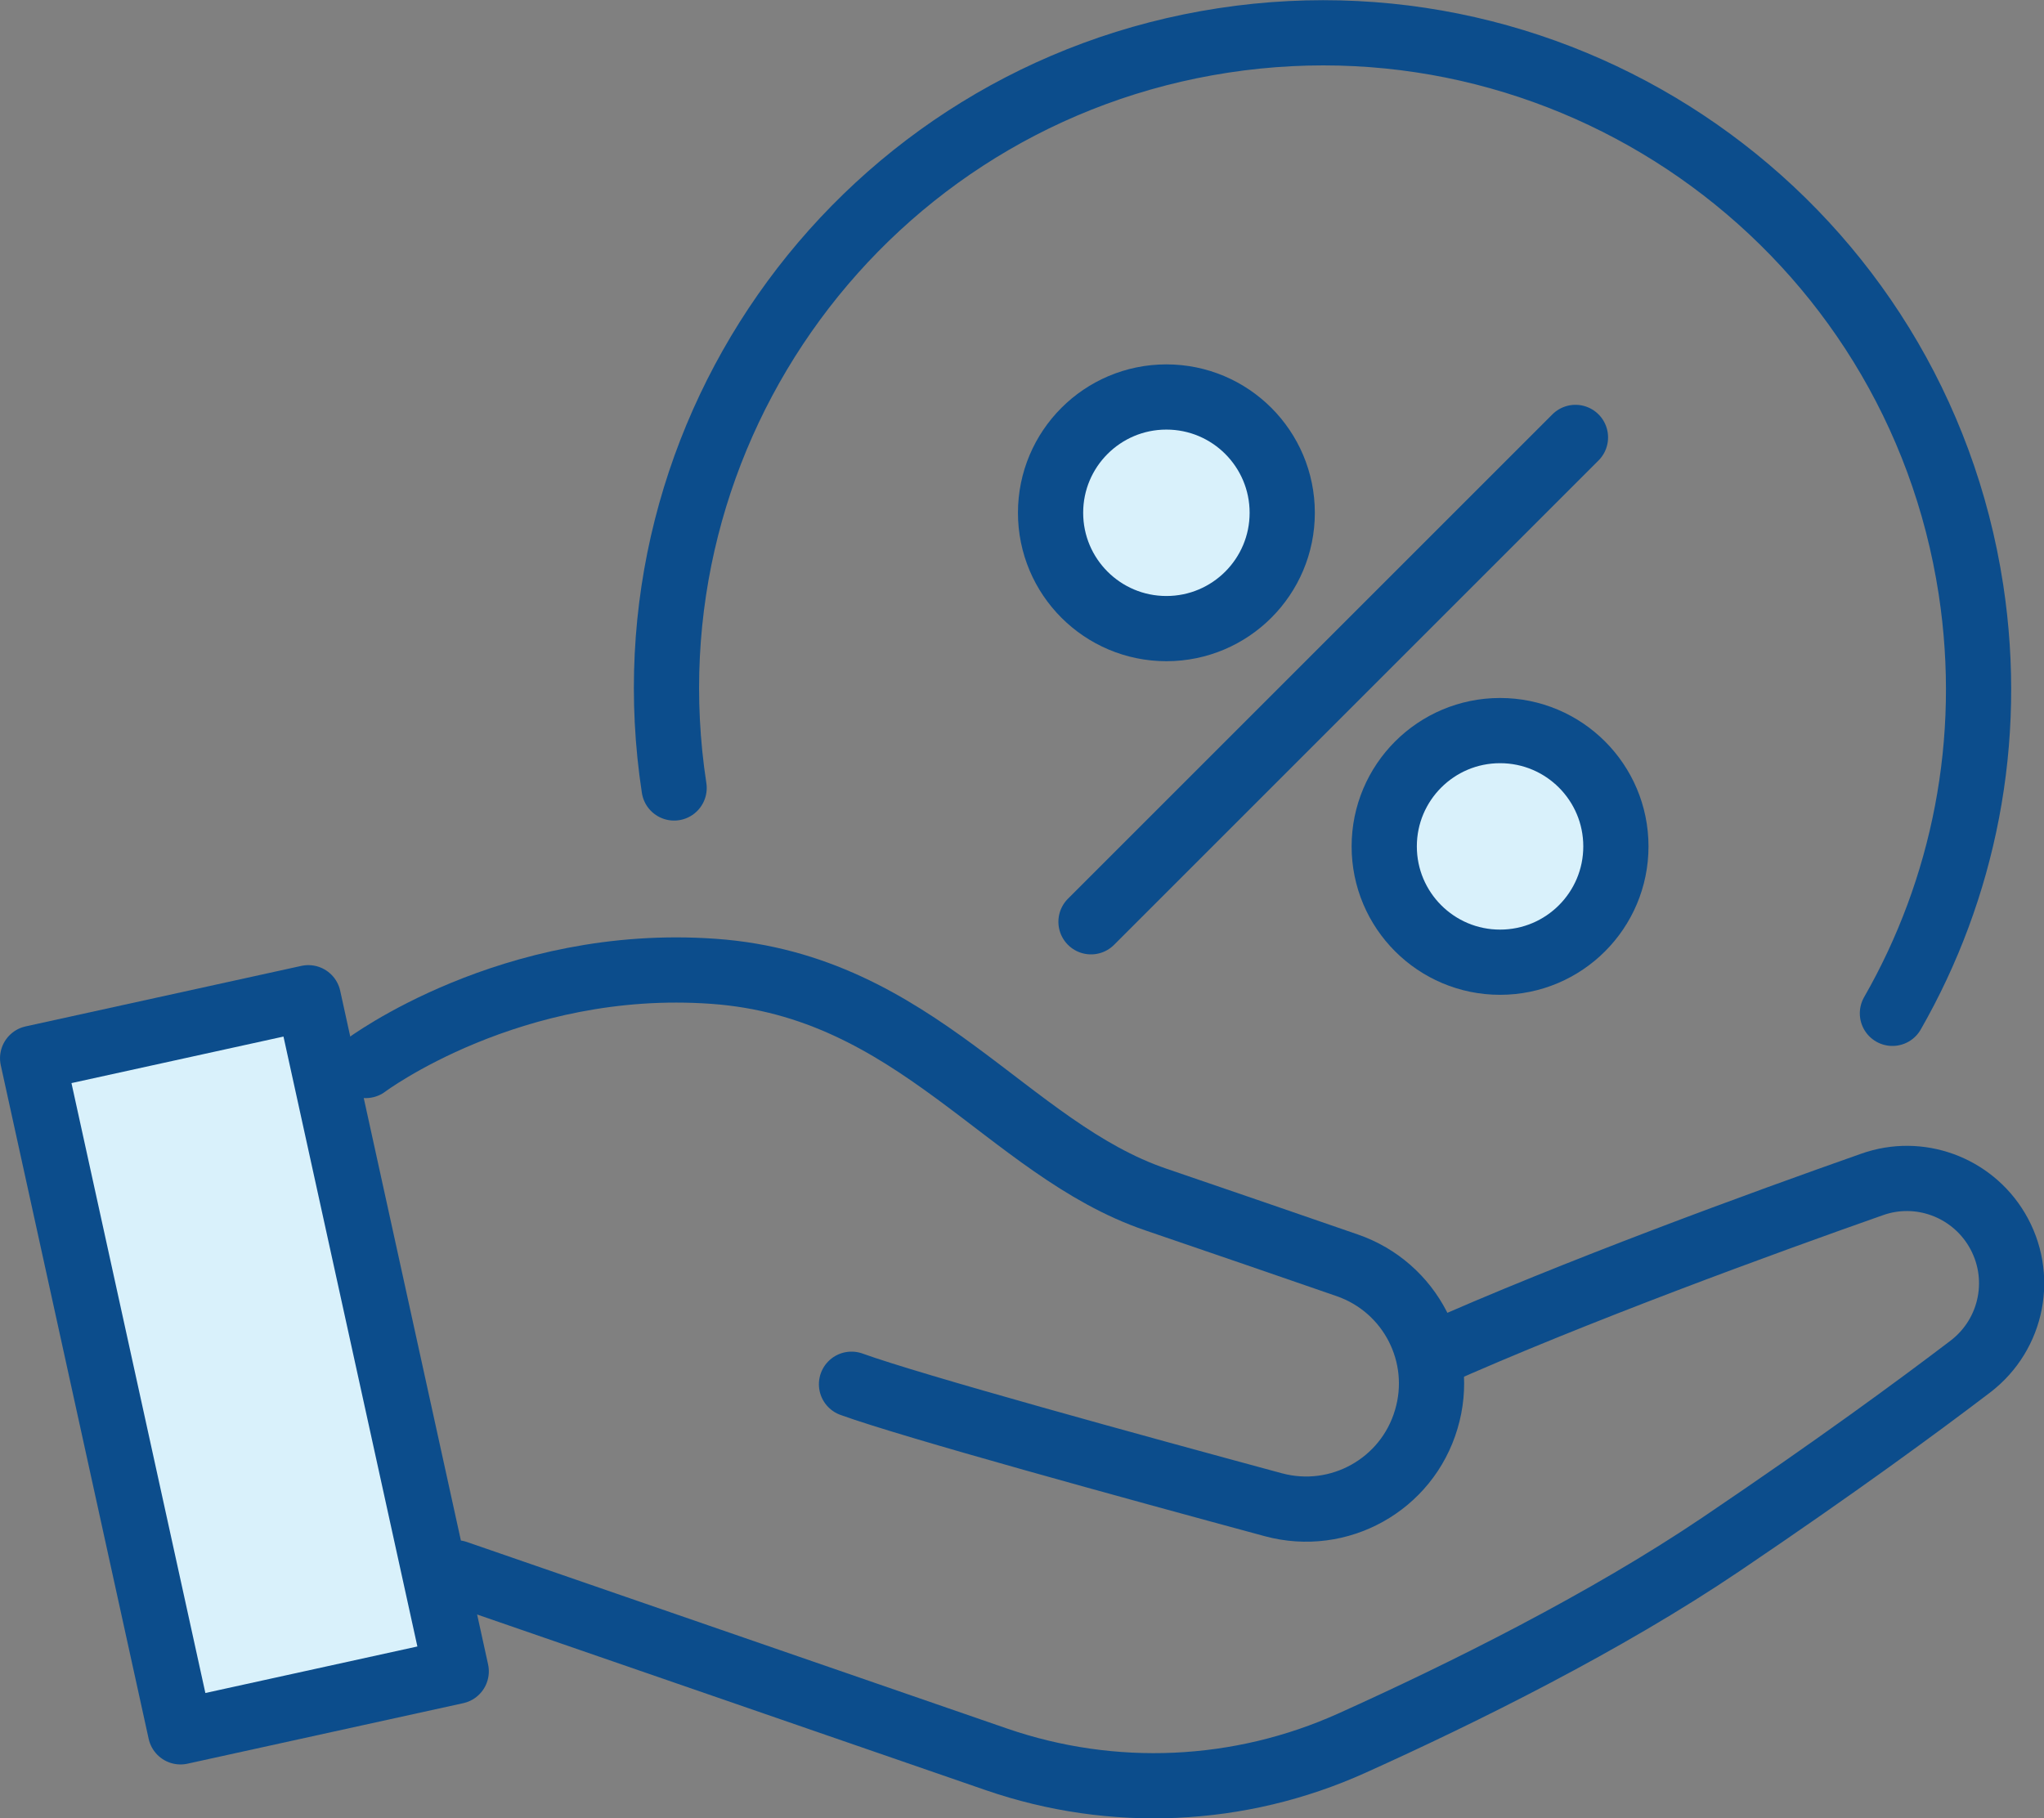
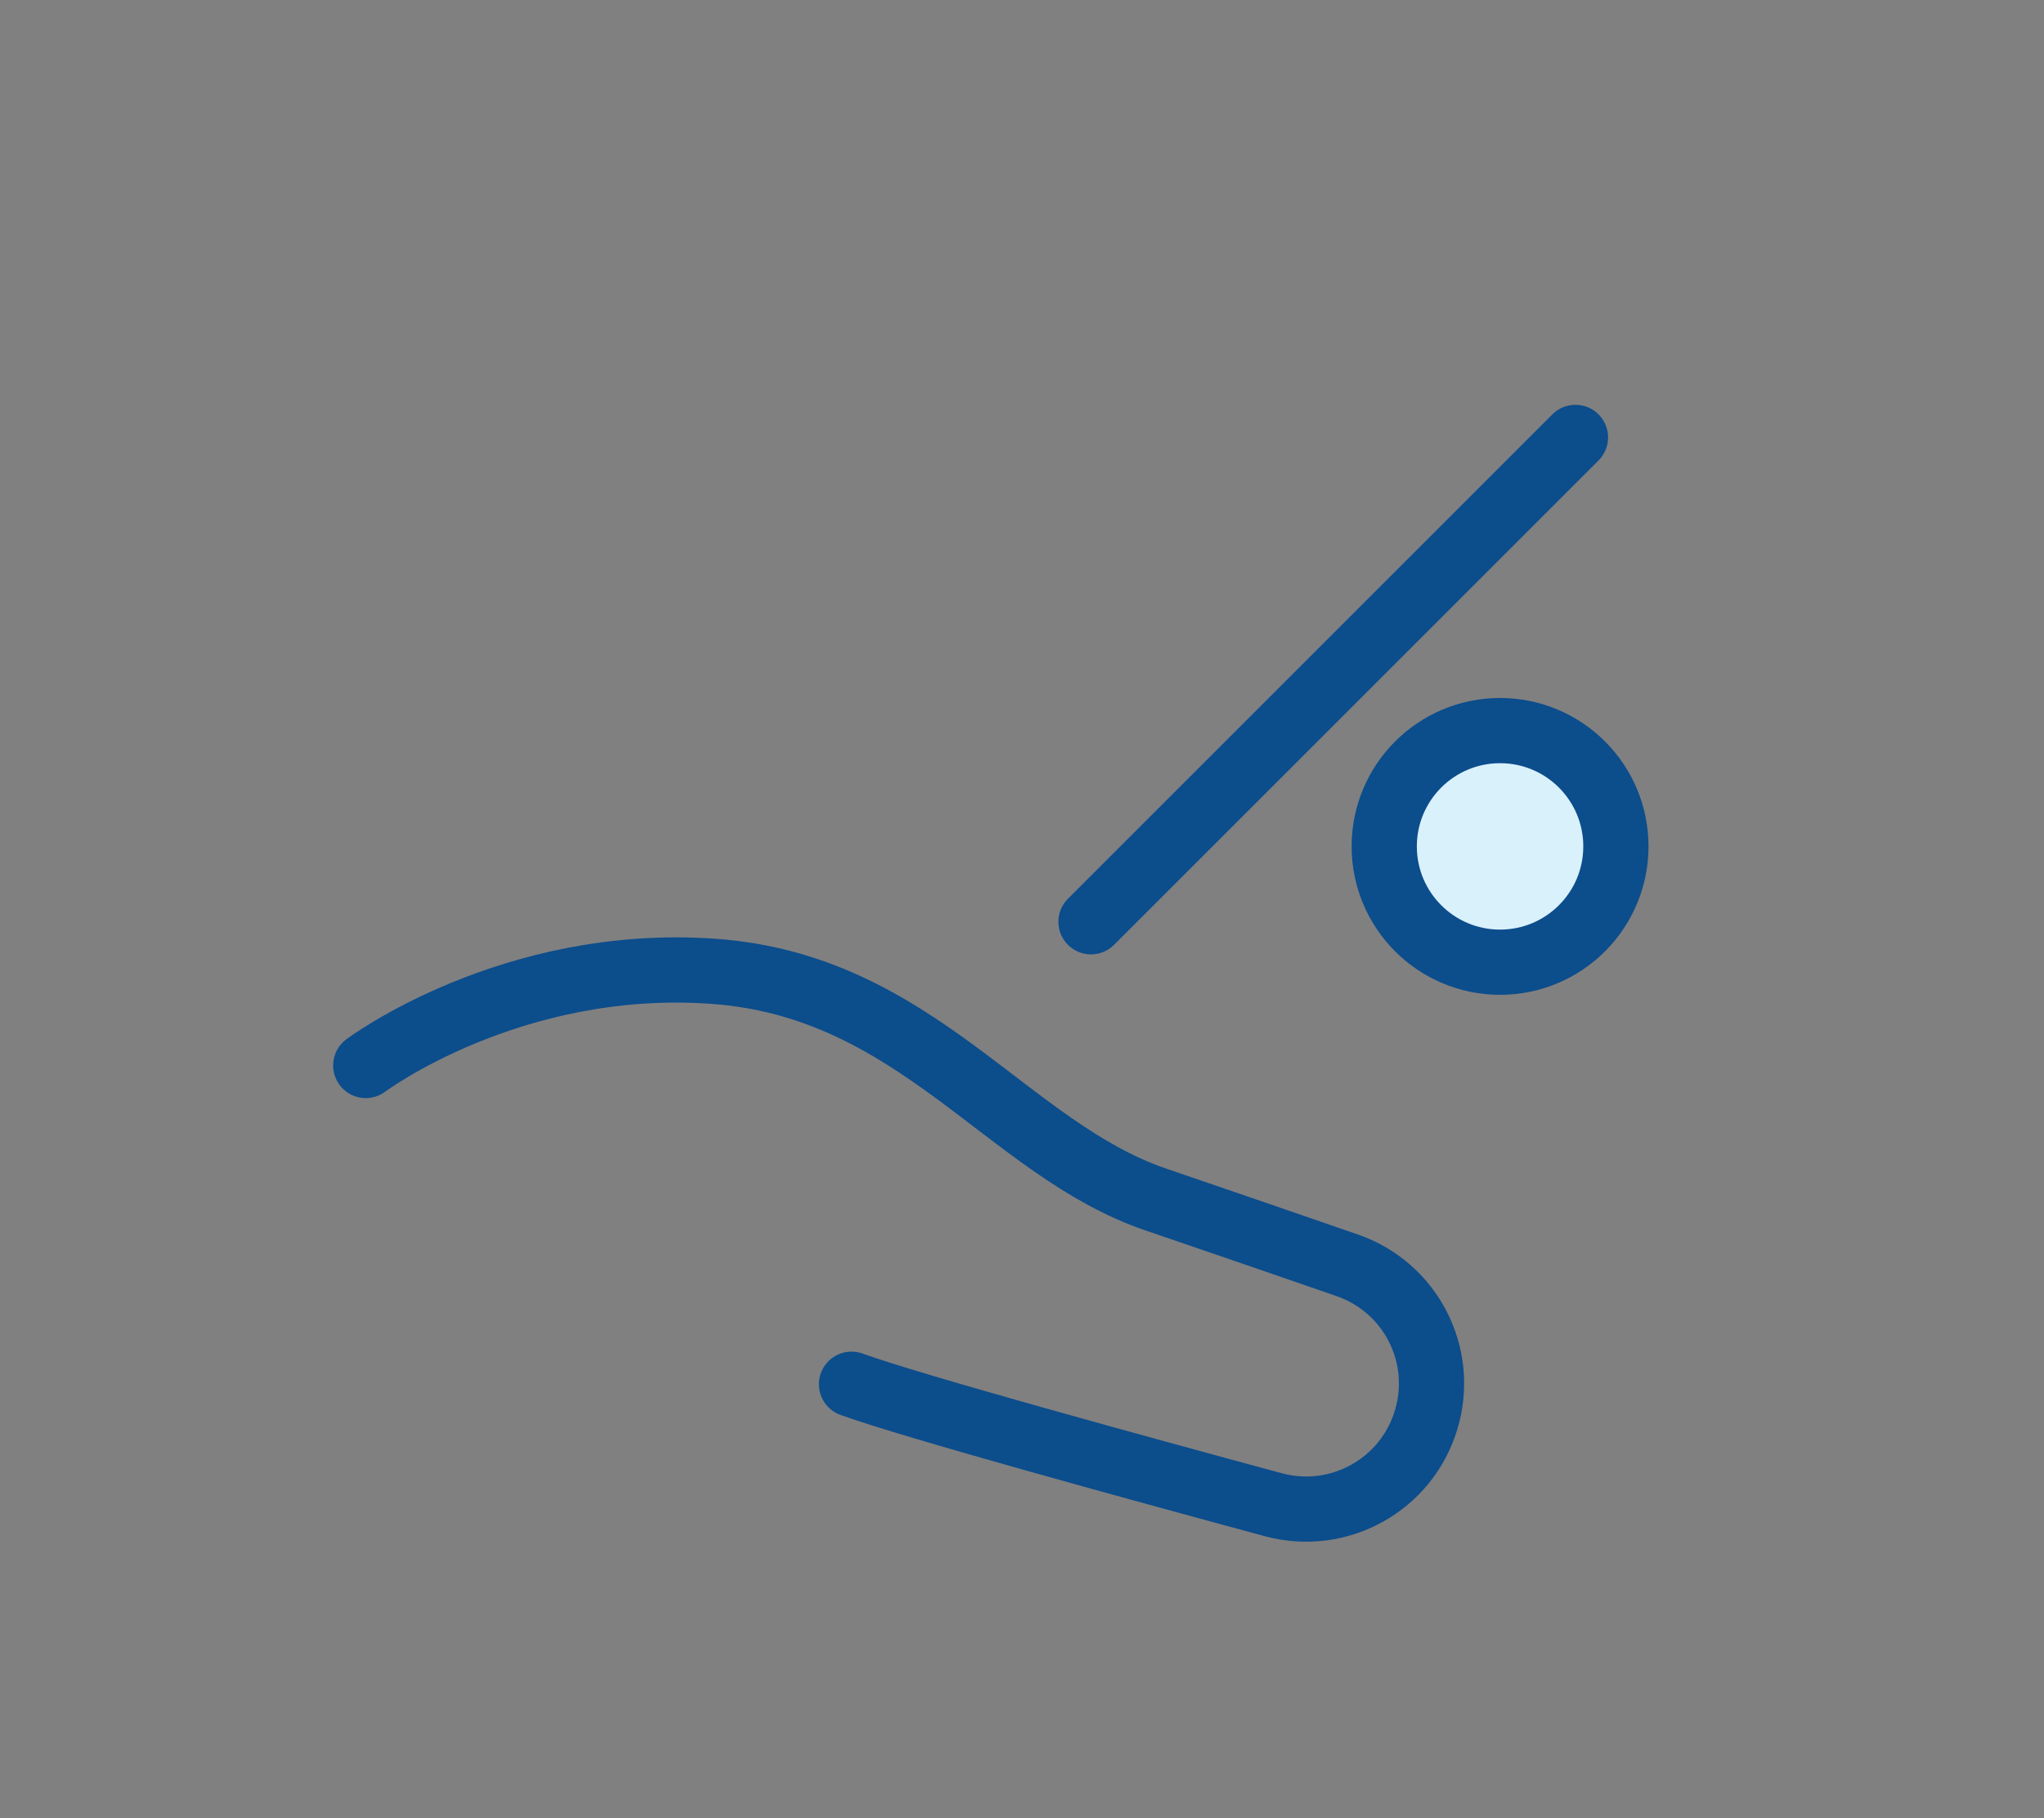
<svg xmlns="http://www.w3.org/2000/svg" id="Layer_2" data-name="Layer 2" viewBox="0 0 78.35 69.7">
  <rect x="0" y="0" width="78.35" height="69.7" fill="#808080" stroke="none" />
  <defs>
    <style>
      .cls-1, .cls-2 {
        fill: #d9f1fb;
      }

      .cls-1, .cls-2, .cls-3 {
        stroke: #0c4d8c;
        stroke-width: 2.5px;
      }

      .cls-1, .cls-3 {
        stroke-linecap: round;
        stroke-linejoin: round;
      }

      .cls-2 {
        stroke-miterlimit: 10;
      }

      .cls-3 {
        fill: none;
      }
    </style>
  </defs>
  <g id="Layer_1-2" data-name="Layer 1">
    <g>
-       <circle class="cls-2" cx="44.71" cy="19.66" r="4.44" />
      <circle class="cls-2" cx="57.5" cy="32.45" r="4.44" />
      <line class="cls-3" x1="41.82" y1="35.34" x2="60.39" y2="16.77" />
    </g>
-     <path class="cls-3" d="m25.84,30.21c-2.1-13.73,7.32-26.56,21.05-28.66,13.73-2.1,26.56,7.32,28.66,21.05.89,5.83-.29,11.5-3.01,16.25" />
  </g>
  <g id="Layer_2-2" data-name="Layer 2">
    <path class="cls-3" d="m14.02,40.85s5.56-4.17,13.34-3.61c7.78.56,11.25,6.81,16.95,8.75,2.58.88,5.22,1.79,7.33,2.52,2.43.84,3.77,3.44,3.03,5.91h0c-.74,2.5-3.34,3.95-5.86,3.27-5.36-1.45-13.85-3.78-16.17-4.62" />
-     <path class="cls-3" d="m17.49,60.3l20.7,7.15c4.46,1.54,9.33,1.32,13.63-.62,4.26-1.92,9.72-4.63,14.16-7.63s7.54-5.28,9.55-6.81c1.62-1.24,2.06-3.49,1.01-5.25h0c-.98-1.64-2.98-2.37-4.78-1.73-4.09,1.44-11.4,4.1-16.9,6.56" />
-     <rect class="cls-1" x="3.96" y="39.1" width="10.82" height="26.44" transform="translate(-11 3.23) rotate(-12.38)" />
  </g>
</svg>